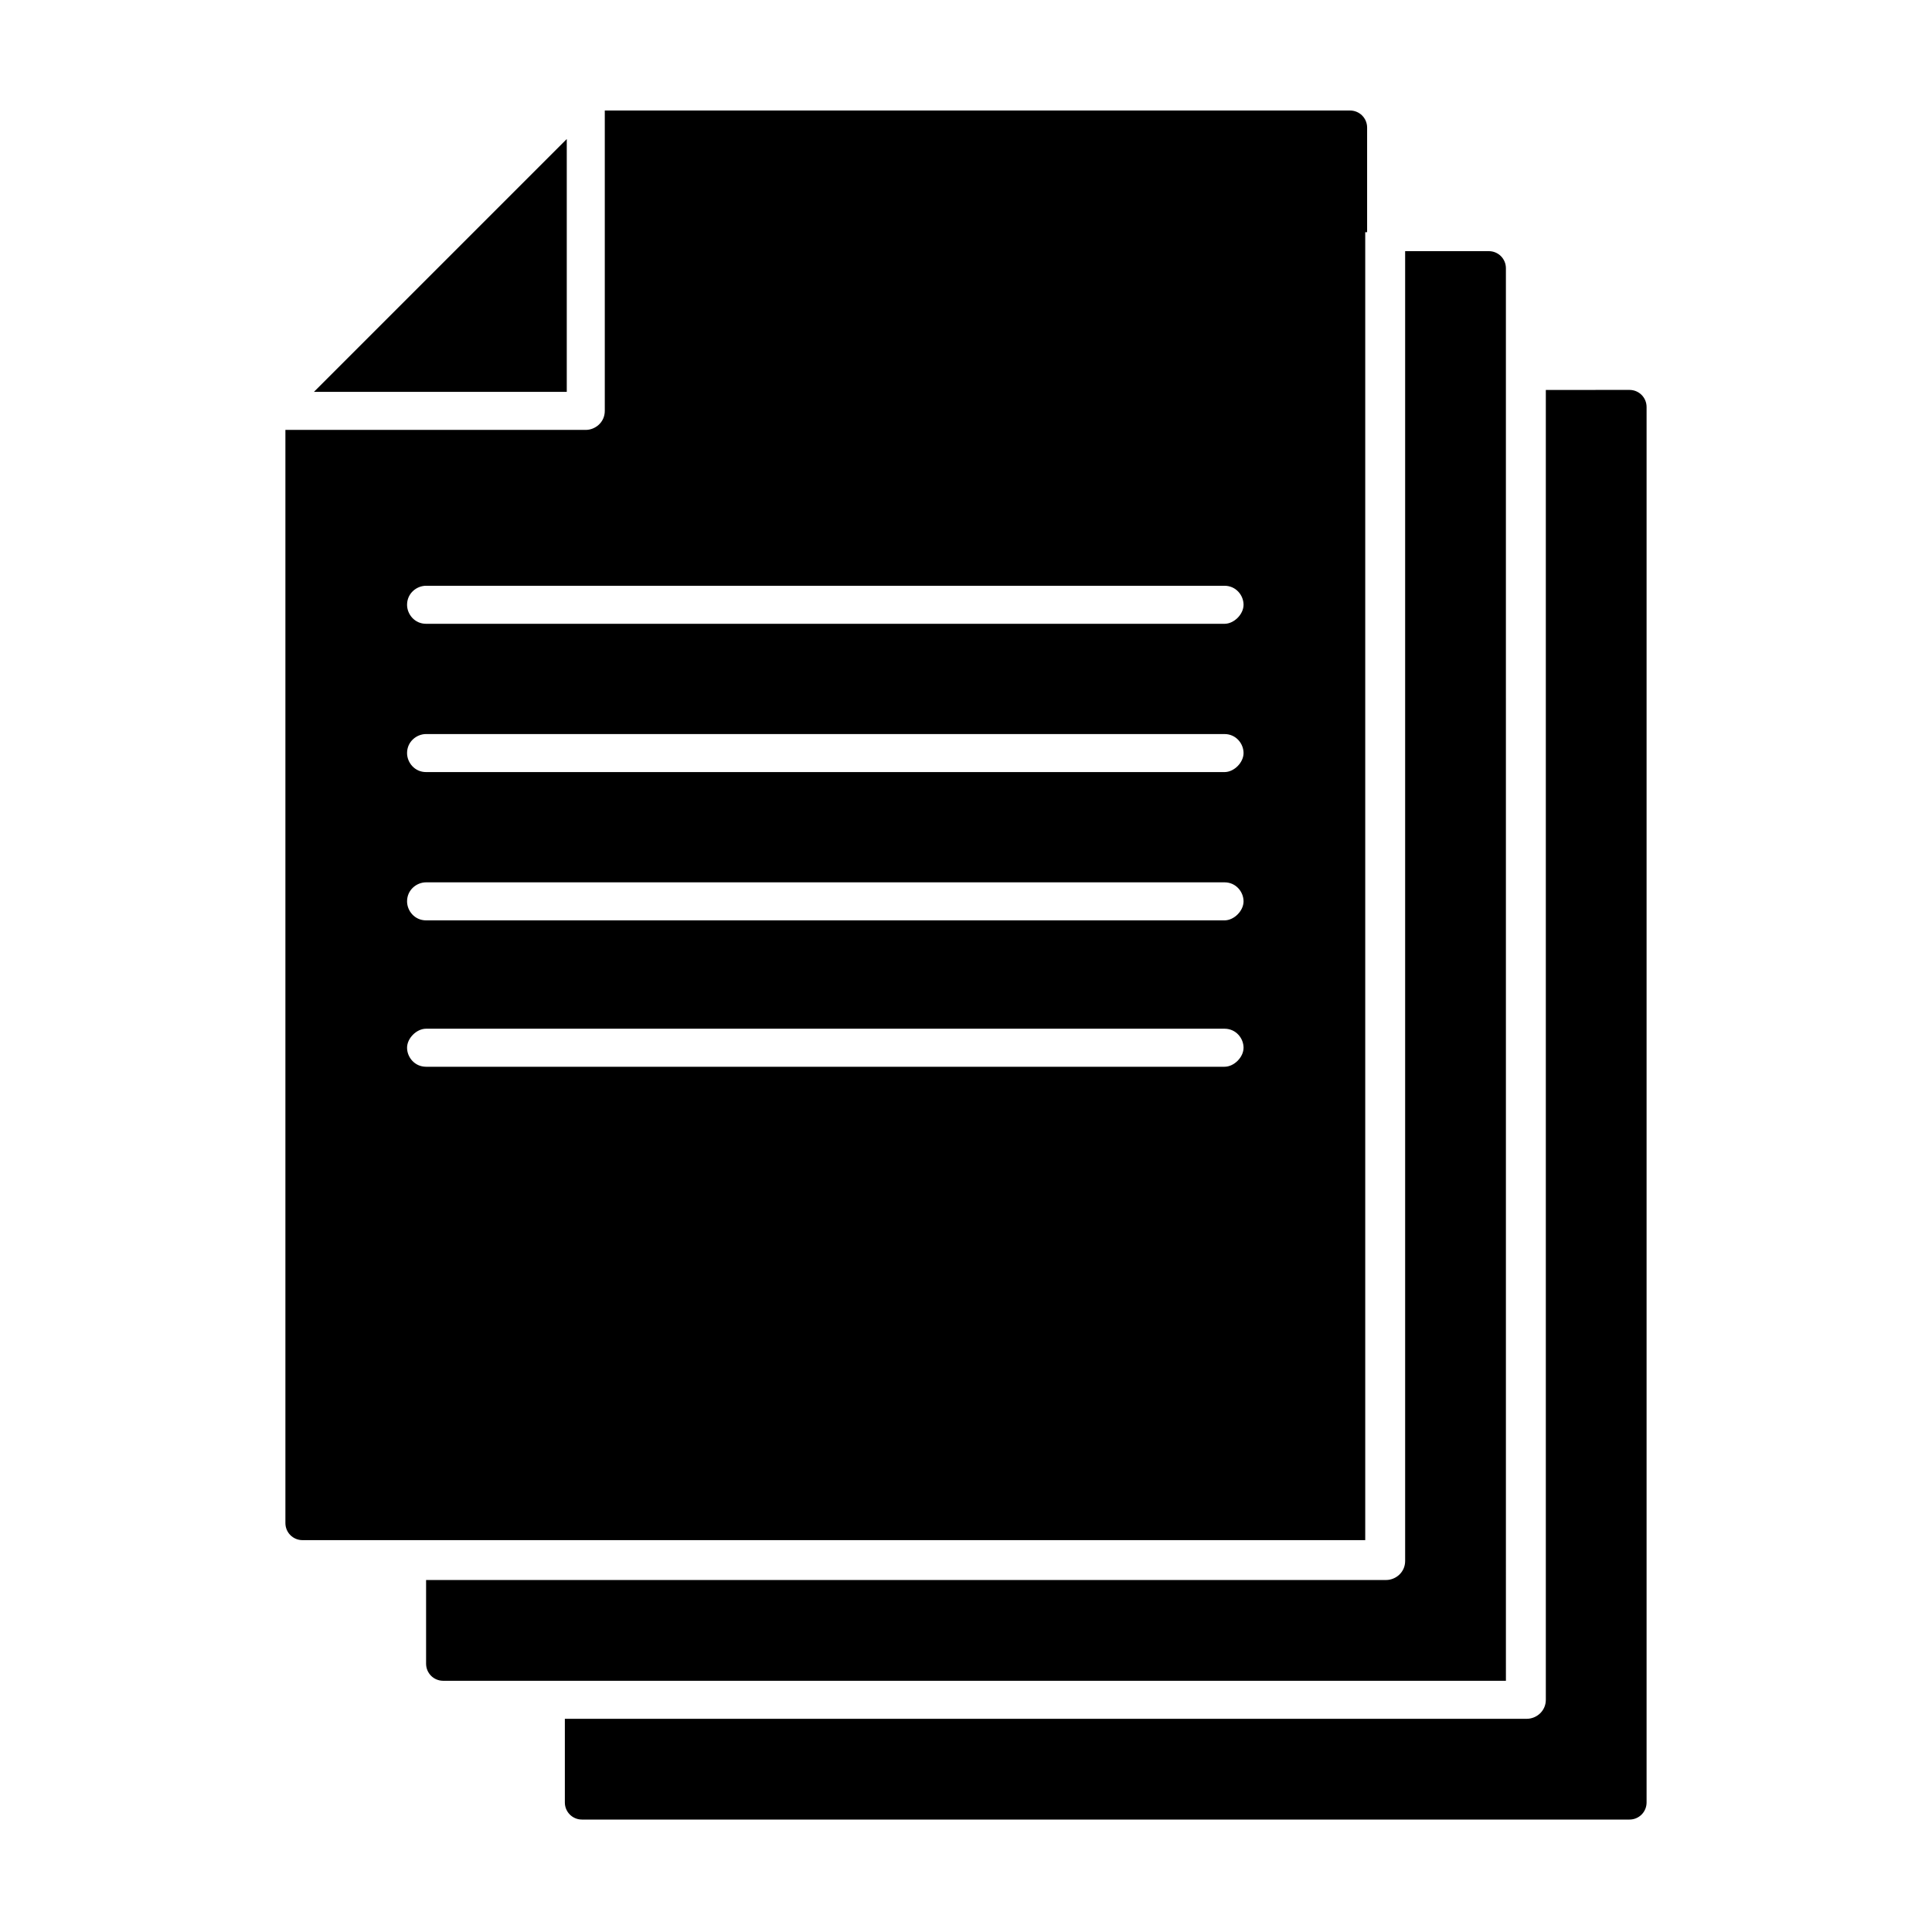
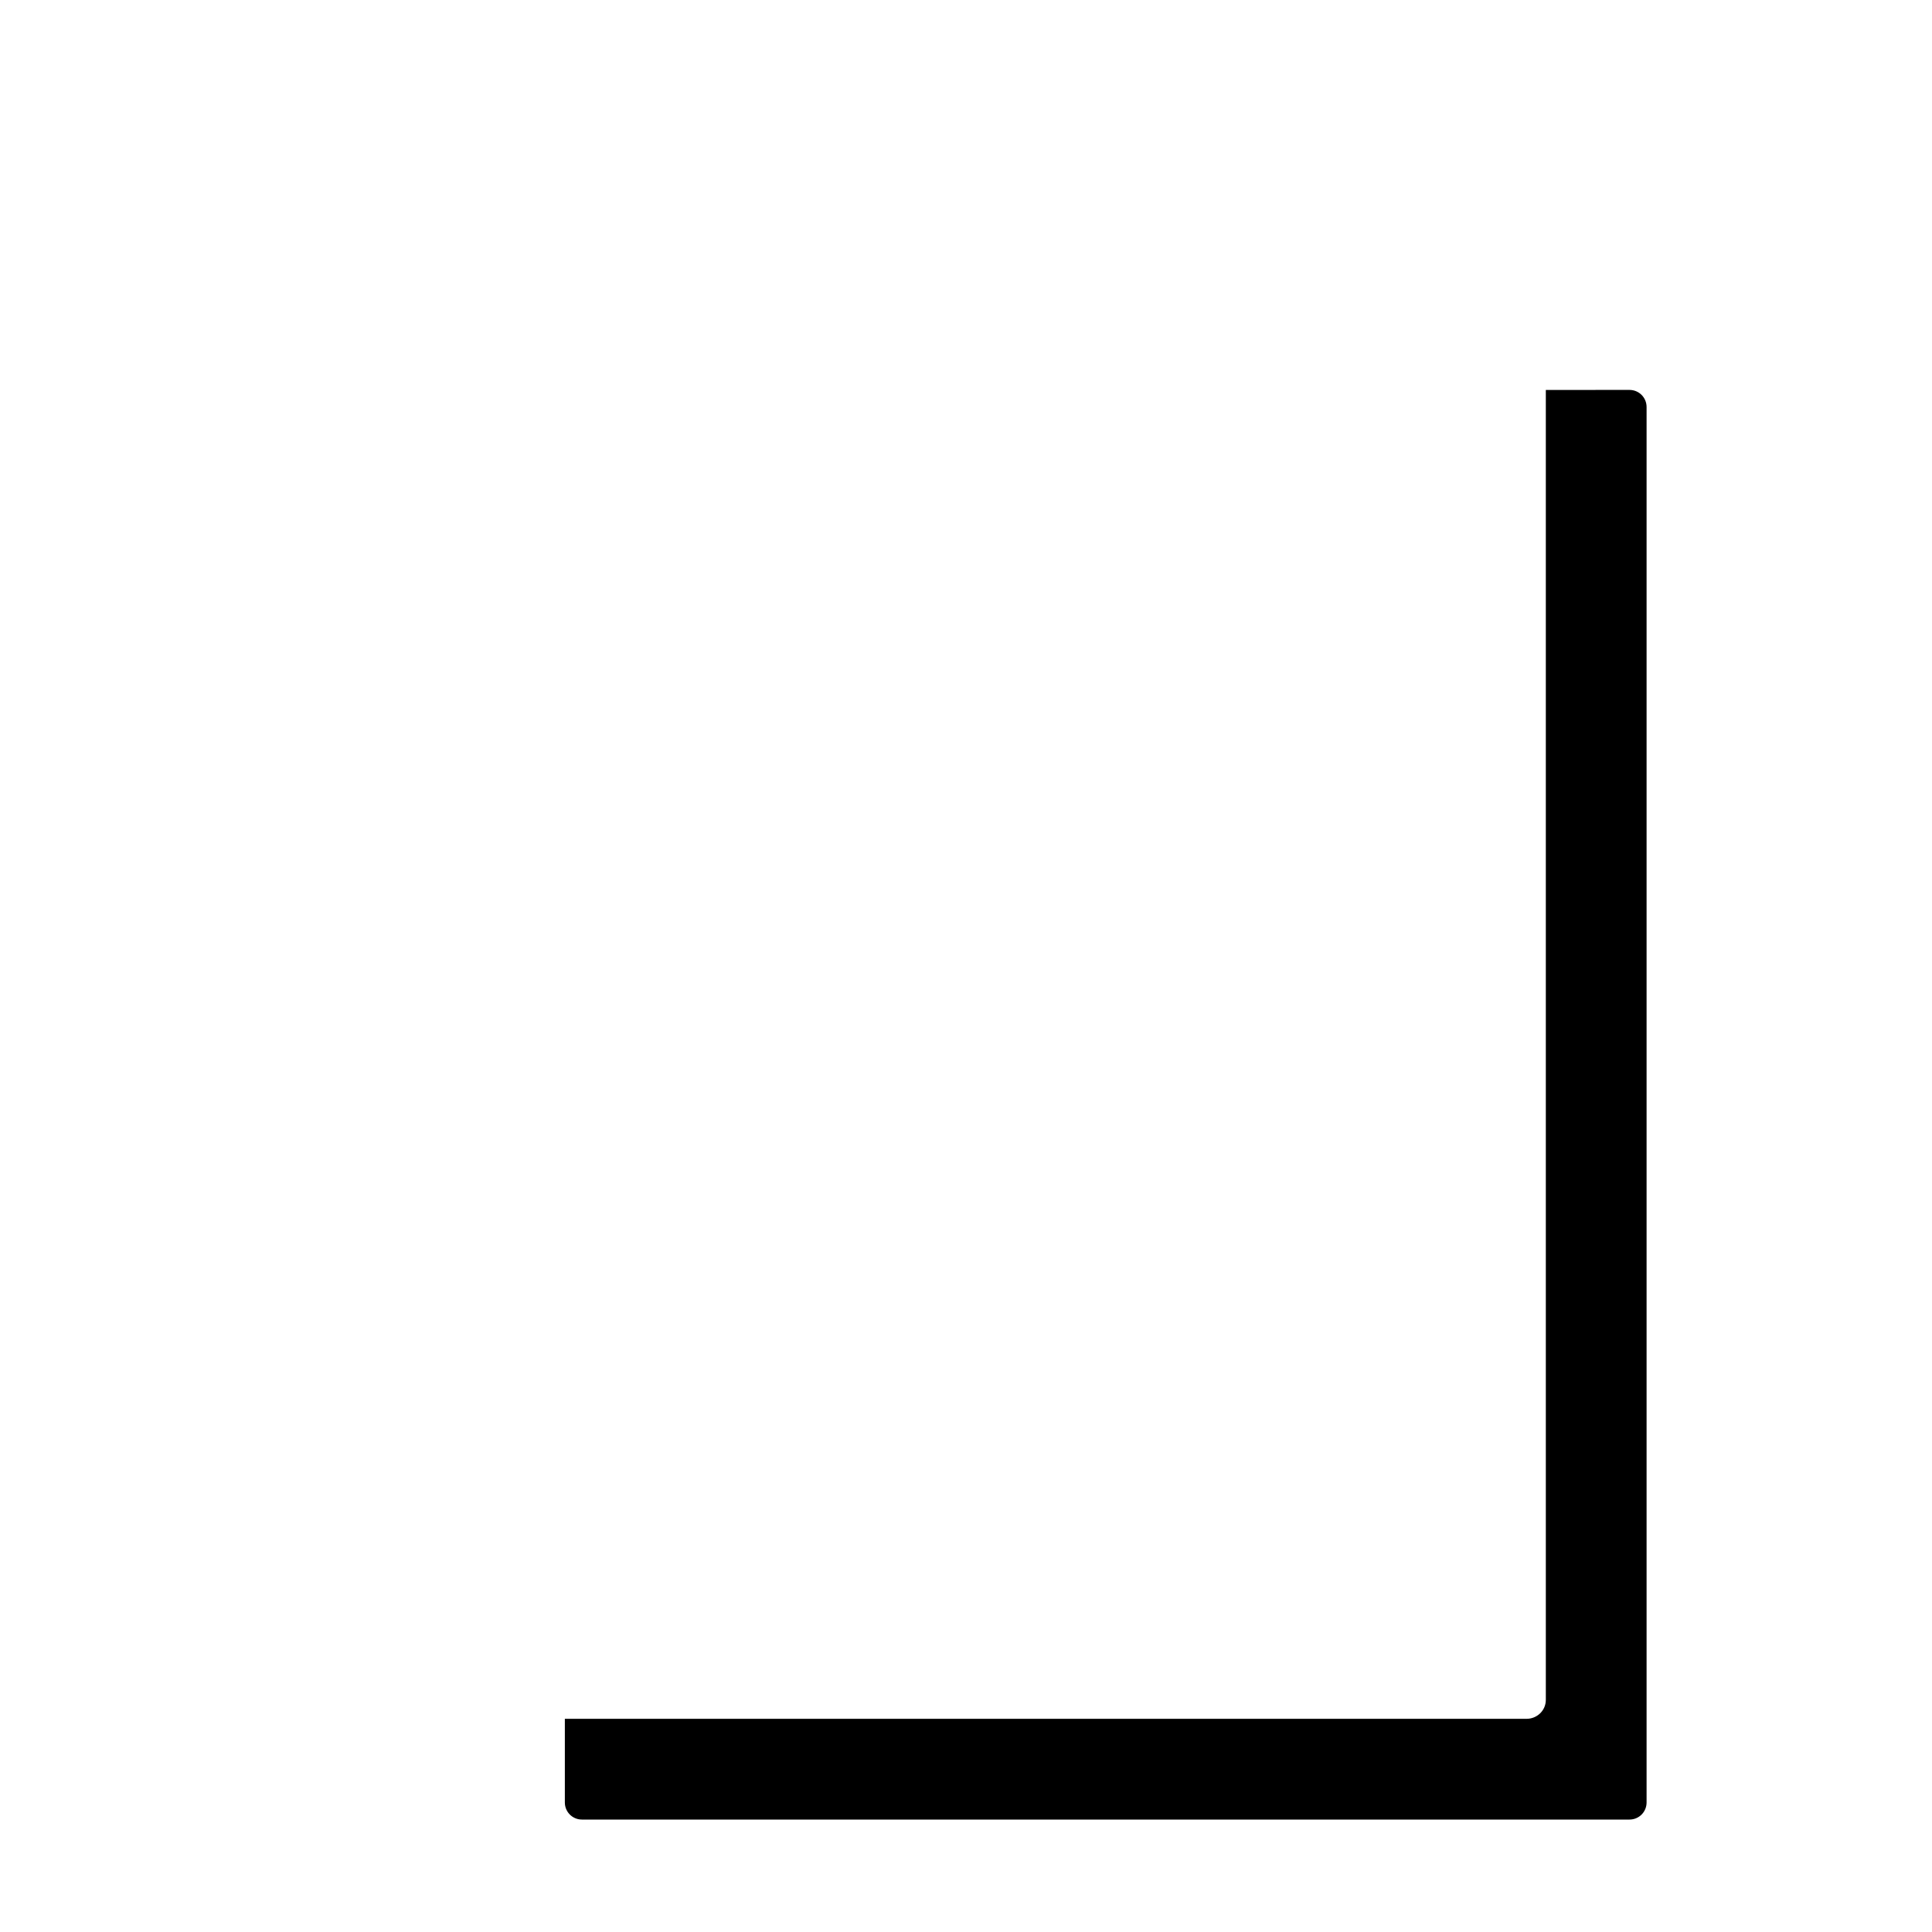
<svg xmlns="http://www.w3.org/2000/svg" fill="#000000" width="800px" height="800px" version="1.1" viewBox="144 144 512 512">
  <g>
-     <path d="m294.2 180.84-67.008 67.008h67.008z" />
-     <path d="m506.3 205.53v-27.707c0-2.519-2.016-4.535-4.535-4.535h-197.49v79.602c0 3.023-2.519 5.039-5.039 5.039h-79.602v289.69c0 2.519 2.016 4.535 4.535 4.535h281.63v-346.62zm-37.785 221.17h-211.6c-3.023 0-5.039-2.519-5.039-5.039 0-2.519 2.519-5.039 5.039-5.039h211.6c3.023 0 5.039 2.519 5.039 5.039 0 2.519-2.519 5.039-5.039 5.039zm0-38.793h-211.6c-3.023 0-5.039-2.519-5.039-5.039 0-3.023 2.519-5.039 5.039-5.039h211.6c3.023 0 5.039 2.519 5.039 5.039 0 2.519-2.519 5.039-5.039 5.039zm0-39.297h-211.6c-3.023 0-5.039-2.519-5.039-5.039 0-3.023 2.519-5.039 5.039-5.039h211.6c3.023 0 5.039 2.519 5.039 5.039 0 2.519-2.519 5.039-5.039 5.039zm0-39.297h-211.6c-3.023 0-5.039-2.519-5.039-5.039 0-3.023 2.519-5.039 5.039-5.039h211.6c3.023 0 5.039 2.519 5.039 5.039 0 2.519-2.519 5.039-5.039 5.039z" />
    <path d="m553.66 247.34v347.12c0 3.023-2.519 5.039-5.039 5.039h-254.93v22.168c0 2.519 2.016 4.535 4.535 4.535h277.6c2.519 0 4.535-2.016 4.535-4.535v-369.8c0-2.519-2.016-4.535-4.535-4.535z" />
-     <path d="m543.08 242.3v-27.207c0-2.519-2.016-4.535-4.535-4.535h-22.168v347.12c0 3.023-2.519 5.039-5.039 5.039l-254.42 0.004v22.168c0 2.519 2.016 4.535 4.535 4.535h281.63z" />
  </g>
</svg>